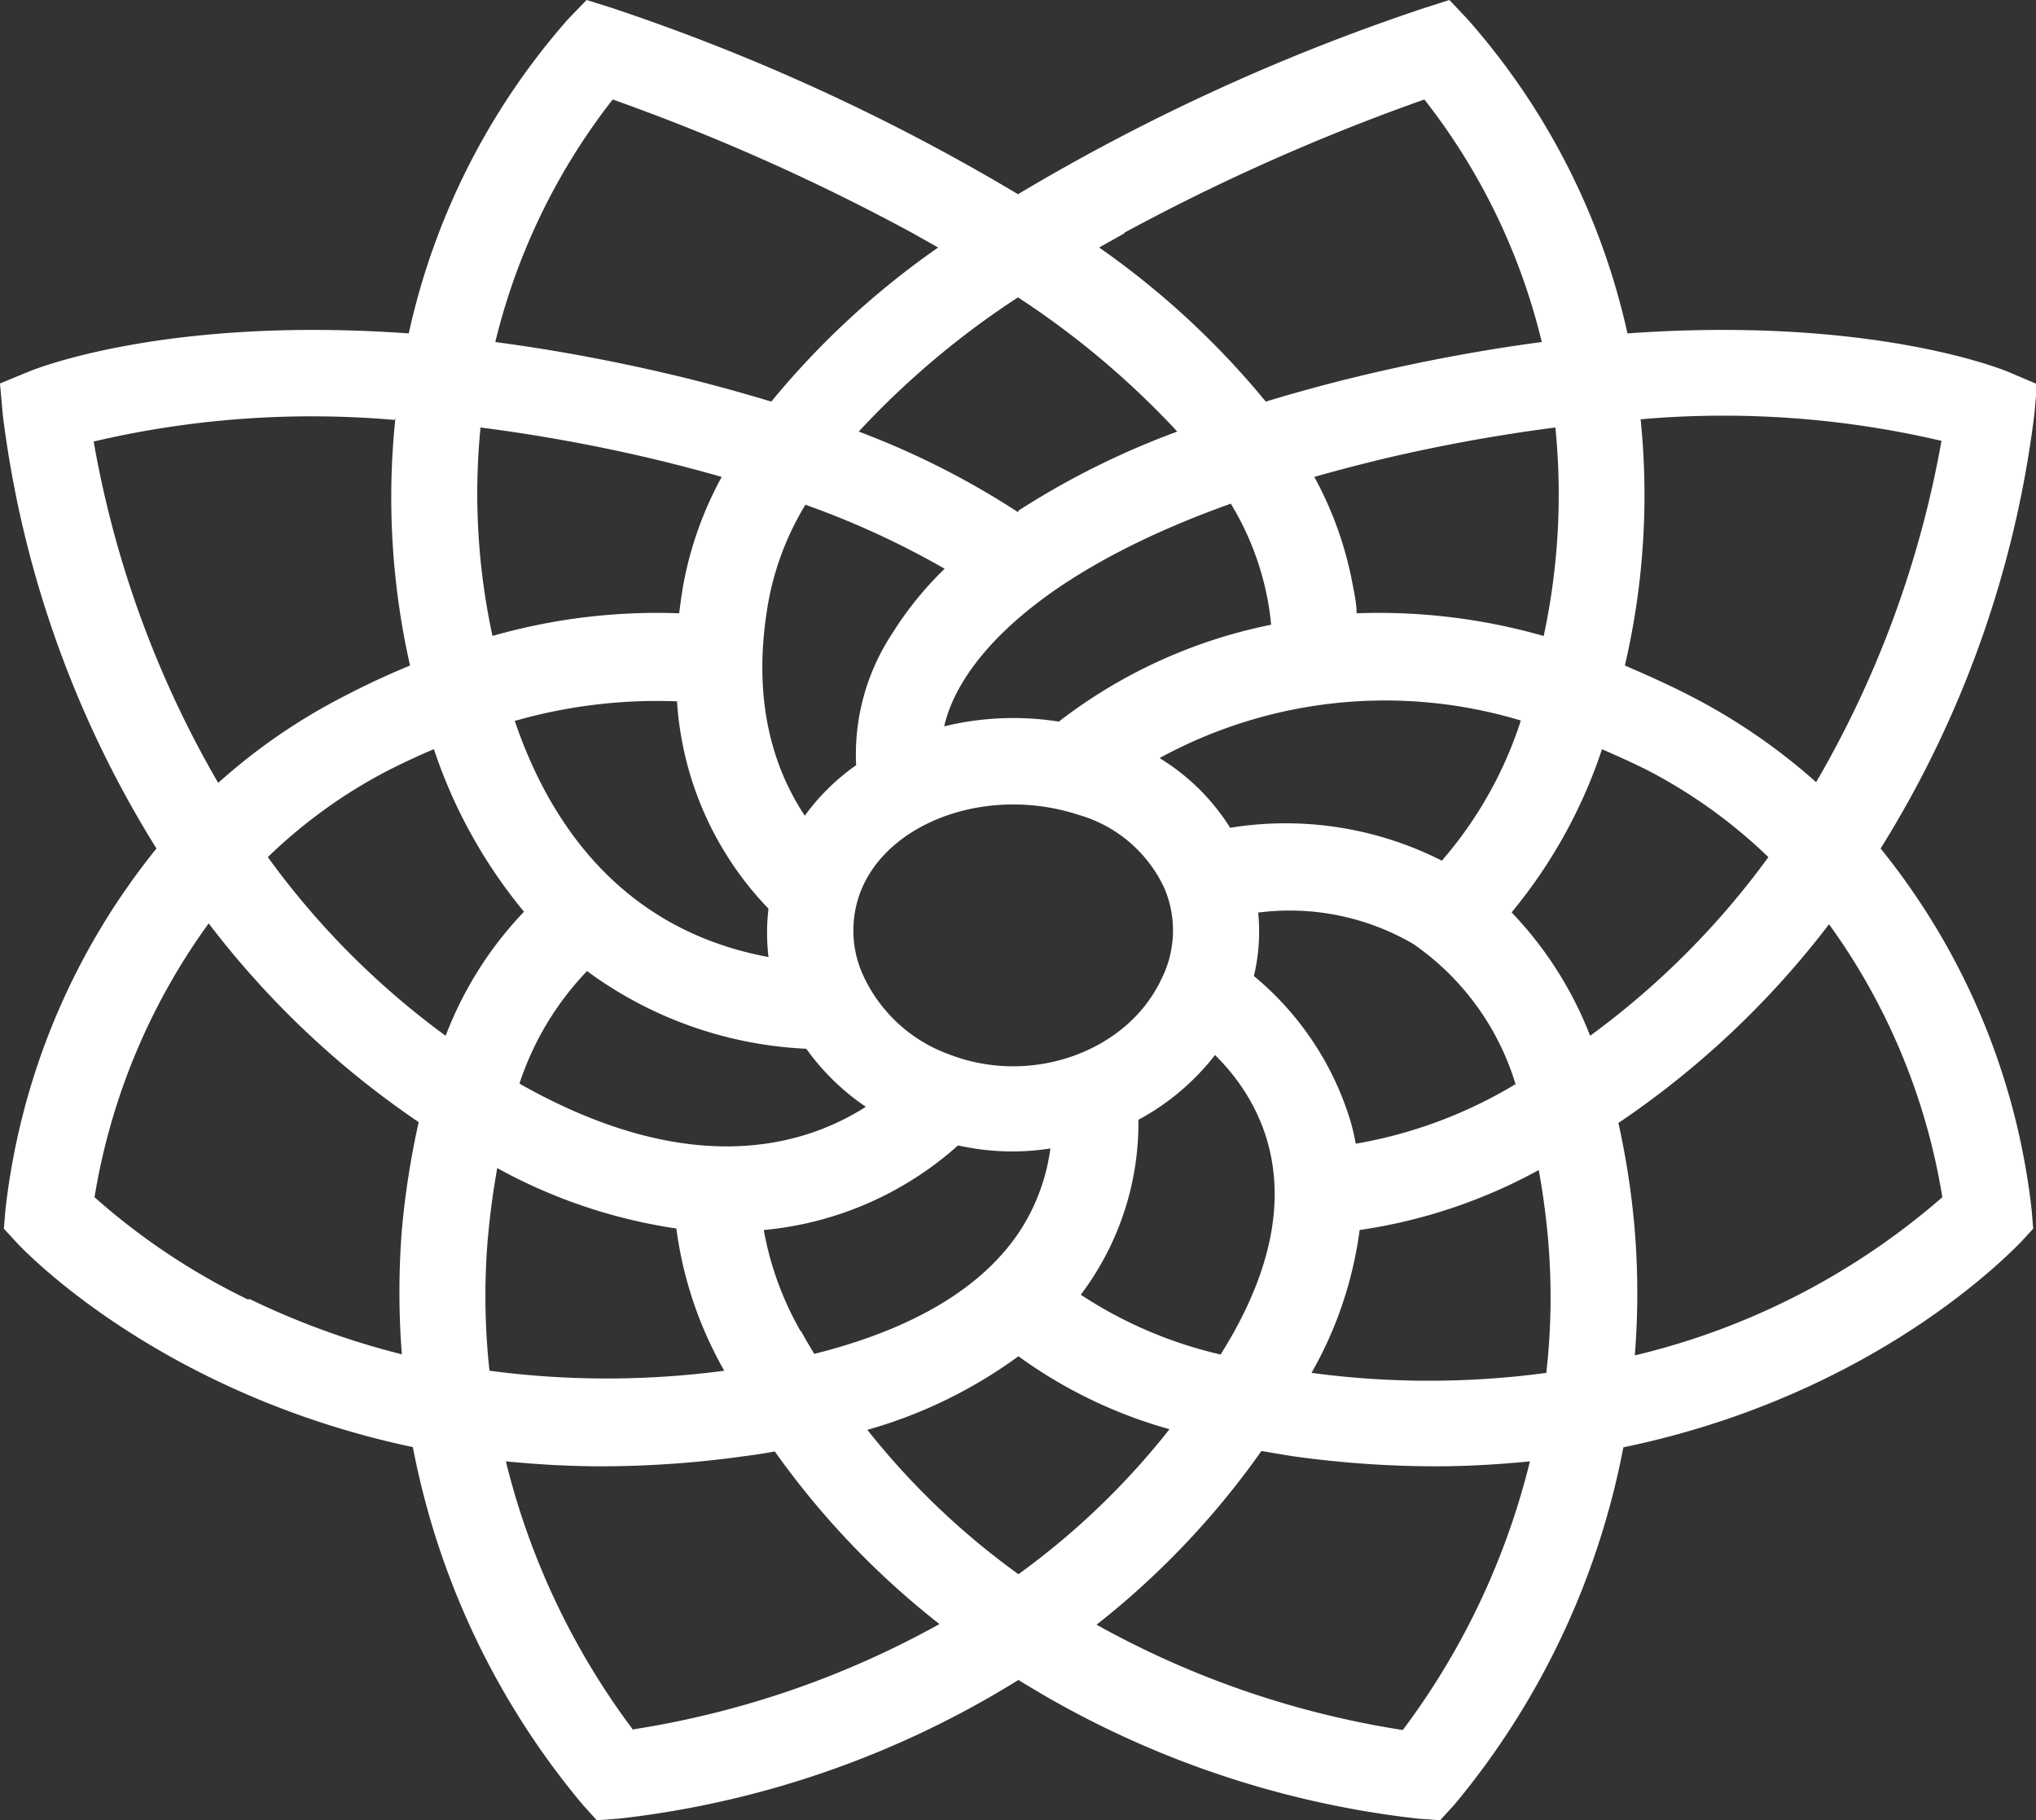
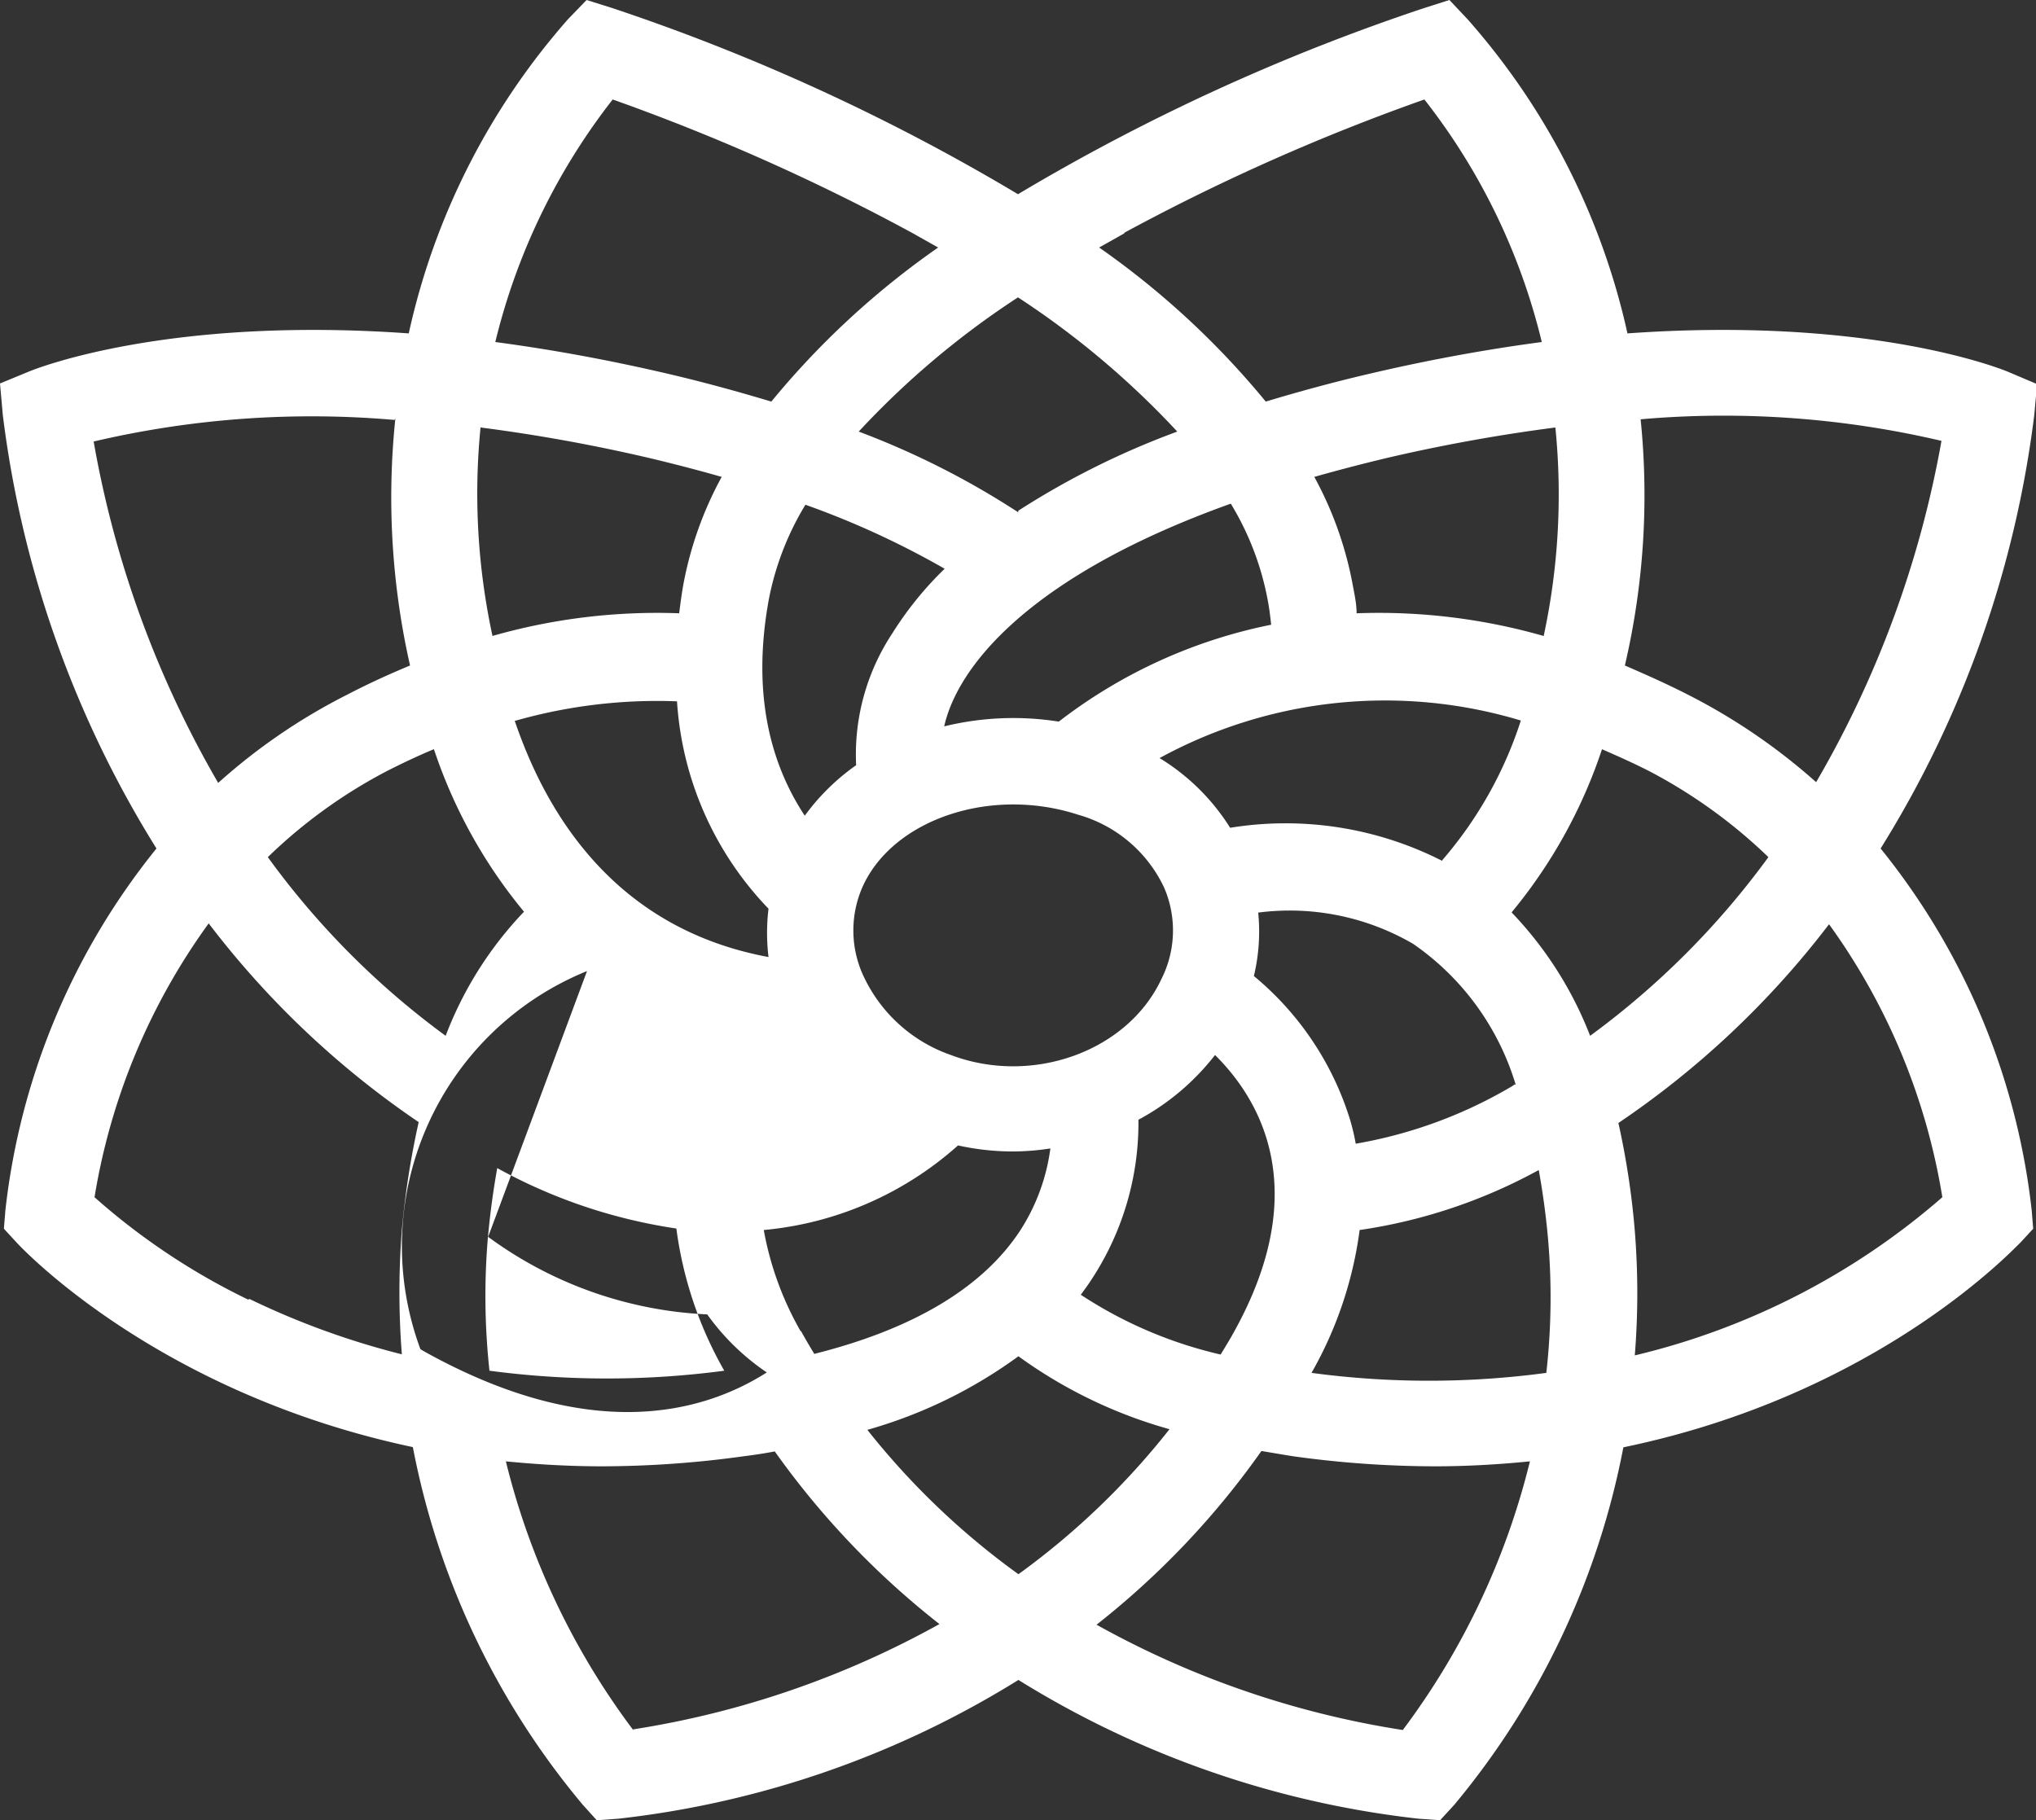
<svg xmlns="http://www.w3.org/2000/svg" id="Layer_1" data-name="Layer 1" viewBox="0 0 94.34 84.35">
  <rect x="0" y="0" width="94.34" height="84.35" fill="#333333" stroke="none" />
  <defs>
    <style>.cls-1{fill:#fff;}</style>
  </defs>
-   <path class="cls-1" d="M84.19,36.28a28,28,0,0,0-6-4.1c-1-.51-2-.95-2.9-1.34a34.73,34.73,0,0,0,.73-11.41,44.2,44.2,0,0,1,13.94,1,48.09,48.09,0,0,1-5.81,15.82M90,55.48a33.49,33.49,0,0,1-14.25,7.33,36,36,0,0,0,0-5.77,36.85,36.85,0,0,0-.76-5,41.37,41.37,0,0,0,9.76-9.21A29.68,29.68,0,0,1,90,55.48M65,80.17a42.56,42.56,0,0,1-14.19-4.88,38.33,38.33,0,0,0,7.64-8.05c.48.08,1,.17,1.44.24a48.06,48.06,0,0,0,6.59.47c1.54,0,3-.09,4.41-.23A34.38,34.38,0,0,1,65,80.17m-35.66,0a34.36,34.36,0,0,1-5.9-12.45c1.43.14,2.91.23,4.46.23a48.06,48.06,0,0,0,6.59-.47c.48-.06,1-.14,1.41-.22a38.42,38.42,0,0,0,7.63,8,42.7,42.7,0,0,1-14.19,4.88M11.51,60.23a31.07,31.07,0,0,1-7.13-4.75A29.76,29.76,0,0,1,9.67,42.79,41.5,41.5,0,0,0,19.4,52,38.85,38.85,0,0,0,18.62,57a37.06,37.06,0,0,0,0,5.76,36.71,36.71,0,0,1-7.07-2.57m6.77-40.8A35.28,35.28,0,0,0,19,30.84c-.94.39-1.91.83-2.89,1.34a27.47,27.47,0,0,0-6,4.1A47.93,47.93,0,0,1,4.34,20.46a44.27,44.27,0,0,1,13.94-1M28.39,4.61A97.53,97.53,0,0,1,42.28,10.8l1.19.67a38.35,38.35,0,0,0-7.73,7.14c-1.5-.45-3.05-.88-4.71-1.27-2.9-.68-5.59-1.16-8.08-1.49A29.56,29.56,0,0,1,28.39,4.61M70.05,42.27a23.4,23.4,0,0,0,4.18-7.55c.71.31,1.43.63,2.16,1a23.9,23.9,0,0,1,5.55,4A37.91,37.91,0,0,1,73.68,48a17.27,17.27,0,0,0-3.63-5.71m.09,8A21.32,21.32,0,0,1,62.82,53a10.34,10.34,0,0,0-.26-1.1,14,14,0,0,0-4.46-6.67,8.87,8.87,0,0,0,.2-2.94,11.36,11.36,0,0,1,7.18,1.45,12.19,12.19,0,0,1,4.75,6.52l-.09,0M63,57a24.63,24.63,0,0,0,8.3-2.78c.18,1,.33,2.06.43,3.19a31.17,31.17,0,0,1-.08,6.21,40.83,40.83,0,0,1-10.88,0A18.13,18.13,0,0,0,63,57M50.08,60c.19-.26.38-.52.55-.79a13.2,13.2,0,0,0,2.12-7.32,11.2,11.2,0,0,0,3.55-3c2.12,2.1,4.52,6.26.89,12.81-.2.37-.42.72-.63,1.07A19.9,19.9,0,0,1,50.08,60m-2.89,2.85a21.93,21.93,0,0,0,7,3.38,35.08,35.08,0,0,1-7,6.72,35.11,35.11,0,0,1-7-6.69,22,22,0,0,0,7-3.41M37.11,61.71A14.62,14.62,0,0,1,35.39,57a15.64,15.64,0,0,0,9-3.92,11.92,11.92,0,0,0,2.51.28,11.63,11.63,0,0,0,1.77-.14,9.23,9.23,0,0,1-1.39,3.79c-1.75,2.68-5,4.59-9.55,5.73-.21-.35-.42-.7-.62-1.07m-14.5-4.33c.1-1.14.25-2.19.43-3.21a24.64,24.64,0,0,0,8.3,2.8,18,18,0,0,0,2.22,6.59,41.3,41.3,0,0,1-10.88,0,32,32,0,0,1-.07-6.21M27.2,45a18.55,18.55,0,0,0,10.16,3.6,10.87,10.87,0,0,0,2.76,2.69c-3,1.91-8.22,3.31-15.92-1l-.13-.08A13.75,13.75,0,0,1,27.2,45m-7.1-10.3a23.4,23.4,0,0,0,4.18,7.55A17.11,17.11,0,0,0,20.65,48a37.54,37.54,0,0,1-8.24-8.28,23.63,23.63,0,0,1,5.54-4c.73-.37,1.45-.71,2.15-1M43.83,26.3a15.92,15.92,0,0,0-2.49,3.06,10.18,10.18,0,0,0-1.67,6.1,10.17,10.17,0,0,0-2.38,2.34c-1.56-2.36-2.47-5.6-1.67-10a13.27,13.27,0,0,1,1.7-4.41,39.59,39.59,0,0,1,6.51,3m3.35-2.65A38,38,0,0,0,39.79,20a39.35,39.35,0,0,1,7.38-6.22A39.69,39.69,0,0,1,54.55,20a37.49,37.49,0,0,0-7.37,3.67m-23.3,9.73a24,24,0,0,1,7.49-.9,15.25,15.25,0,0,0,4.24,9.61,9.33,9.33,0,0,0,0,2.24c-6.85-1.27-10.17-6.26-11.76-10.95M44.06,48.89a7,7,0,0,1-4.13-3.84,5,5,0,0,1,.12-4.13c1.49-3,5.92-4.46,9.89-3.17a6.29,6.29,0,0,1,4,3.38,5,5,0,0,1-.13,4.25c-1.58,3.36-6,4.93-9.75,3.51m22.76-9A16,16,0,0,0,57,38.36a10,10,0,0,0-3.27-3.23,21.78,21.78,0,0,1,16.74-1.74,18.62,18.62,0,0,1-3.64,6.47m-8.1-12.11c.08.41.13.81.17,1.2a23.74,23.74,0,0,0-9.84,4.49,13.49,13.49,0,0,0-5.31.22c.63-2.81,4-7,13.28-10.32a13.27,13.27,0,0,1,1.7,4.41M22.27,19.81a78.4,78.4,0,0,1,7.84,1.42q1.76.42,3.33.87A16.78,16.78,0,0,0,31.68,27c-.09.48-.15.95-.21,1.42a27.76,27.76,0,0,0-8.65,1.05,31.17,31.17,0,0,1-.55-9.7m49.25,9.7a27.79,27.79,0,0,0-8.66-1.05c0-.46-.11-.93-.2-1.42A16.78,16.78,0,0,0,60.9,22.1q1.58-.45,3.33-.87a78.91,78.91,0,0,1,7.84-1.42,31.17,31.17,0,0,1-.55,9.7M52.07,10.8A97,97,0,0,1,66,4.61a29.34,29.34,0,0,1,5.44,11.24c-2.49.33-5.18.81-8.07,1.49-1.66.39-3.23.82-4.72,1.27a38.54,38.54,0,0,0-7.72-7.14l1.19-.67m42.27,7L93,17.21c-.33-.13-6.4-2.56-17.59-1.76A32.59,32.59,0,0,0,68,.89L67.16,0,66,.37A95.64,95.64,0,0,0,47.17,9,95.64,95.64,0,0,0,28.36.37L27.18,0l-.86.89a32.59,32.59,0,0,0-7.38,14.56c-11.19-.8-17.26,1.63-17.58,1.76L0,17.77l.13,1.46A49.42,49.42,0,0,0,7.25,39.32a32.36,32.36,0,0,0-7,16.76l-.07.86.59.64c.35.38,6.64,7,18.36,9.48A36.49,36.49,0,0,0,27,83.63l.65.72,1-.07a44.48,44.48,0,0,0,18.54-6.43,44.48,44.48,0,0,0,18.54,6.43l1,.07.66-.72a36.6,36.6,0,0,0,7.83-16.56c11.74-2.43,18-9.11,18.4-9.49l.59-.64-.07-.86a32.36,32.36,0,0,0-7-16.76,49.42,49.42,0,0,0,7.12-20.09Z" />
+   <path class="cls-1" d="M84.19,36.28a28,28,0,0,0-6-4.1c-1-.51-2-.95-2.9-1.34a34.73,34.73,0,0,0,.73-11.41,44.2,44.2,0,0,1,13.94,1,48.09,48.09,0,0,1-5.81,15.82M90,55.48a33.49,33.49,0,0,1-14.25,7.33,36,36,0,0,0,0-5.77,36.85,36.85,0,0,0-.76-5,41.37,41.37,0,0,0,9.76-9.21A29.68,29.68,0,0,1,90,55.48M65,80.17a42.56,42.56,0,0,1-14.19-4.88,38.33,38.33,0,0,0,7.64-8.05c.48.08,1,.17,1.44.24a48.06,48.06,0,0,0,6.59.47c1.54,0,3-.09,4.41-.23A34.38,34.38,0,0,1,65,80.17m-35.66,0a34.36,34.36,0,0,1-5.9-12.45c1.43.14,2.91.23,4.46.23a48.06,48.06,0,0,0,6.59-.47c.48-.06,1-.14,1.41-.22a38.42,38.42,0,0,0,7.63,8,42.7,42.7,0,0,1-14.19,4.88M11.51,60.23a31.07,31.07,0,0,1-7.13-4.75A29.76,29.76,0,0,1,9.67,42.79,41.5,41.5,0,0,0,19.4,52,38.85,38.85,0,0,0,18.62,57a37.06,37.06,0,0,0,0,5.76,36.71,36.71,0,0,1-7.07-2.57m6.77-40.8A35.28,35.28,0,0,0,19,30.84c-.94.39-1.91.83-2.89,1.34a27.47,27.47,0,0,0-6,4.1A47.93,47.93,0,0,1,4.34,20.46a44.27,44.27,0,0,1,13.94-1M28.39,4.61A97.53,97.53,0,0,1,42.28,10.8l1.19.67a38.35,38.35,0,0,0-7.73,7.14c-1.5-.45-3.05-.88-4.71-1.27-2.9-.68-5.59-1.16-8.08-1.49A29.56,29.56,0,0,1,28.39,4.61M70.05,42.27a23.4,23.4,0,0,0,4.18-7.55c.71.31,1.43.63,2.16,1a23.9,23.9,0,0,1,5.55,4A37.91,37.91,0,0,1,73.68,48a17.27,17.27,0,0,0-3.63-5.71m.09,8A21.32,21.32,0,0,1,62.82,53a10.34,10.34,0,0,0-.26-1.1,14,14,0,0,0-4.46-6.67,8.87,8.87,0,0,0,.2-2.94,11.36,11.36,0,0,1,7.18,1.45,12.19,12.19,0,0,1,4.75,6.52l-.09,0M63,57a24.63,24.63,0,0,0,8.3-2.78c.18,1,.33,2.06.43,3.19a31.17,31.17,0,0,1-.08,6.21,40.83,40.83,0,0,1-10.88,0A18.13,18.13,0,0,0,63,57M50.08,60c.19-.26.38-.52.55-.79a13.2,13.2,0,0,0,2.12-7.32,11.2,11.2,0,0,0,3.55-3c2.12,2.1,4.52,6.26.89,12.81-.2.37-.42.72-.63,1.07A19.9,19.9,0,0,1,50.08,60m-2.89,2.85a21.93,21.93,0,0,0,7,3.38,35.08,35.08,0,0,1-7,6.72,35.11,35.11,0,0,1-7-6.69,22,22,0,0,0,7-3.41M37.11,61.71A14.62,14.62,0,0,1,35.39,57a15.64,15.64,0,0,0,9-3.92,11.92,11.92,0,0,0,2.51.28,11.63,11.63,0,0,0,1.77-.14,9.23,9.23,0,0,1-1.39,3.79c-1.75,2.68-5,4.59-9.55,5.73-.21-.35-.42-.7-.62-1.07m-14.5-4.33c.1-1.14.25-2.19.43-3.21a24.64,24.64,0,0,0,8.3,2.8,18,18,0,0,0,2.22,6.59,41.3,41.3,0,0,1-10.88,0,32,32,0,0,1-.07-6.21a18.55,18.55,0,0,0,10.16,3.6,10.87,10.87,0,0,0,2.76,2.69c-3,1.91-8.22,3.31-15.92-1l-.13-.08A13.75,13.75,0,0,1,27.2,45m-7.1-10.3a23.4,23.4,0,0,0,4.18,7.55A17.11,17.11,0,0,0,20.65,48a37.54,37.54,0,0,1-8.24-8.28,23.63,23.63,0,0,1,5.54-4c.73-.37,1.45-.71,2.15-1M43.83,26.3a15.92,15.92,0,0,0-2.49,3.06,10.18,10.18,0,0,0-1.67,6.1,10.17,10.17,0,0,0-2.38,2.34c-1.56-2.36-2.47-5.6-1.67-10a13.27,13.27,0,0,1,1.7-4.41,39.59,39.59,0,0,1,6.51,3m3.35-2.65A38,38,0,0,0,39.79,20a39.35,39.35,0,0,1,7.38-6.22A39.69,39.69,0,0,1,54.55,20a37.49,37.49,0,0,0-7.37,3.67m-23.3,9.73a24,24,0,0,1,7.49-.9,15.25,15.25,0,0,0,4.24,9.61,9.33,9.33,0,0,0,0,2.24c-6.85-1.27-10.17-6.26-11.76-10.95M44.06,48.89a7,7,0,0,1-4.13-3.84,5,5,0,0,1,.12-4.13c1.49-3,5.92-4.46,9.89-3.17a6.29,6.29,0,0,1,4,3.38,5,5,0,0,1-.13,4.25c-1.58,3.36-6,4.93-9.75,3.51m22.76-9A16,16,0,0,0,57,38.36a10,10,0,0,0-3.27-3.23,21.78,21.78,0,0,1,16.74-1.74,18.62,18.62,0,0,1-3.64,6.47m-8.1-12.11c.08.41.13.81.17,1.2a23.74,23.74,0,0,0-9.84,4.49,13.49,13.49,0,0,0-5.31.22c.63-2.81,4-7,13.28-10.32a13.27,13.27,0,0,1,1.7,4.41M22.27,19.81a78.4,78.4,0,0,1,7.84,1.42q1.76.42,3.33.87A16.78,16.78,0,0,0,31.68,27c-.09.48-.15.95-.21,1.42a27.76,27.76,0,0,0-8.65,1.05,31.17,31.17,0,0,1-.55-9.7m49.25,9.7a27.79,27.79,0,0,0-8.66-1.05c0-.46-.11-.93-.2-1.42A16.78,16.78,0,0,0,60.9,22.1q1.58-.45,3.33-.87a78.91,78.91,0,0,1,7.84-1.42,31.17,31.17,0,0,1-.55,9.7M52.07,10.8A97,97,0,0,1,66,4.61a29.34,29.34,0,0,1,5.44,11.24c-2.49.33-5.18.81-8.07,1.49-1.66.39-3.23.82-4.72,1.27a38.54,38.54,0,0,0-7.72-7.14l1.19-.67m42.27,7L93,17.21c-.33-.13-6.4-2.56-17.59-1.76A32.59,32.59,0,0,0,68,.89L67.16,0,66,.37A95.64,95.64,0,0,0,47.17,9,95.64,95.64,0,0,0,28.36.37L27.18,0l-.86.89a32.59,32.59,0,0,0-7.38,14.56c-11.19-.8-17.26,1.63-17.58,1.76L0,17.77l.13,1.46A49.42,49.42,0,0,0,7.25,39.32a32.36,32.36,0,0,0-7,16.76l-.07.86.59.64c.35.38,6.64,7,18.36,9.48A36.49,36.49,0,0,0,27,83.63l.65.72,1-.07a44.48,44.48,0,0,0,18.54-6.43,44.48,44.48,0,0,0,18.54,6.43l1,.07.66-.72a36.6,36.6,0,0,0,7.83-16.56c11.74-2.43,18-9.11,18.4-9.49l.59-.64-.07-.86a32.36,32.36,0,0,0-7-16.76,49.42,49.42,0,0,0,7.12-20.09Z" />
</svg>